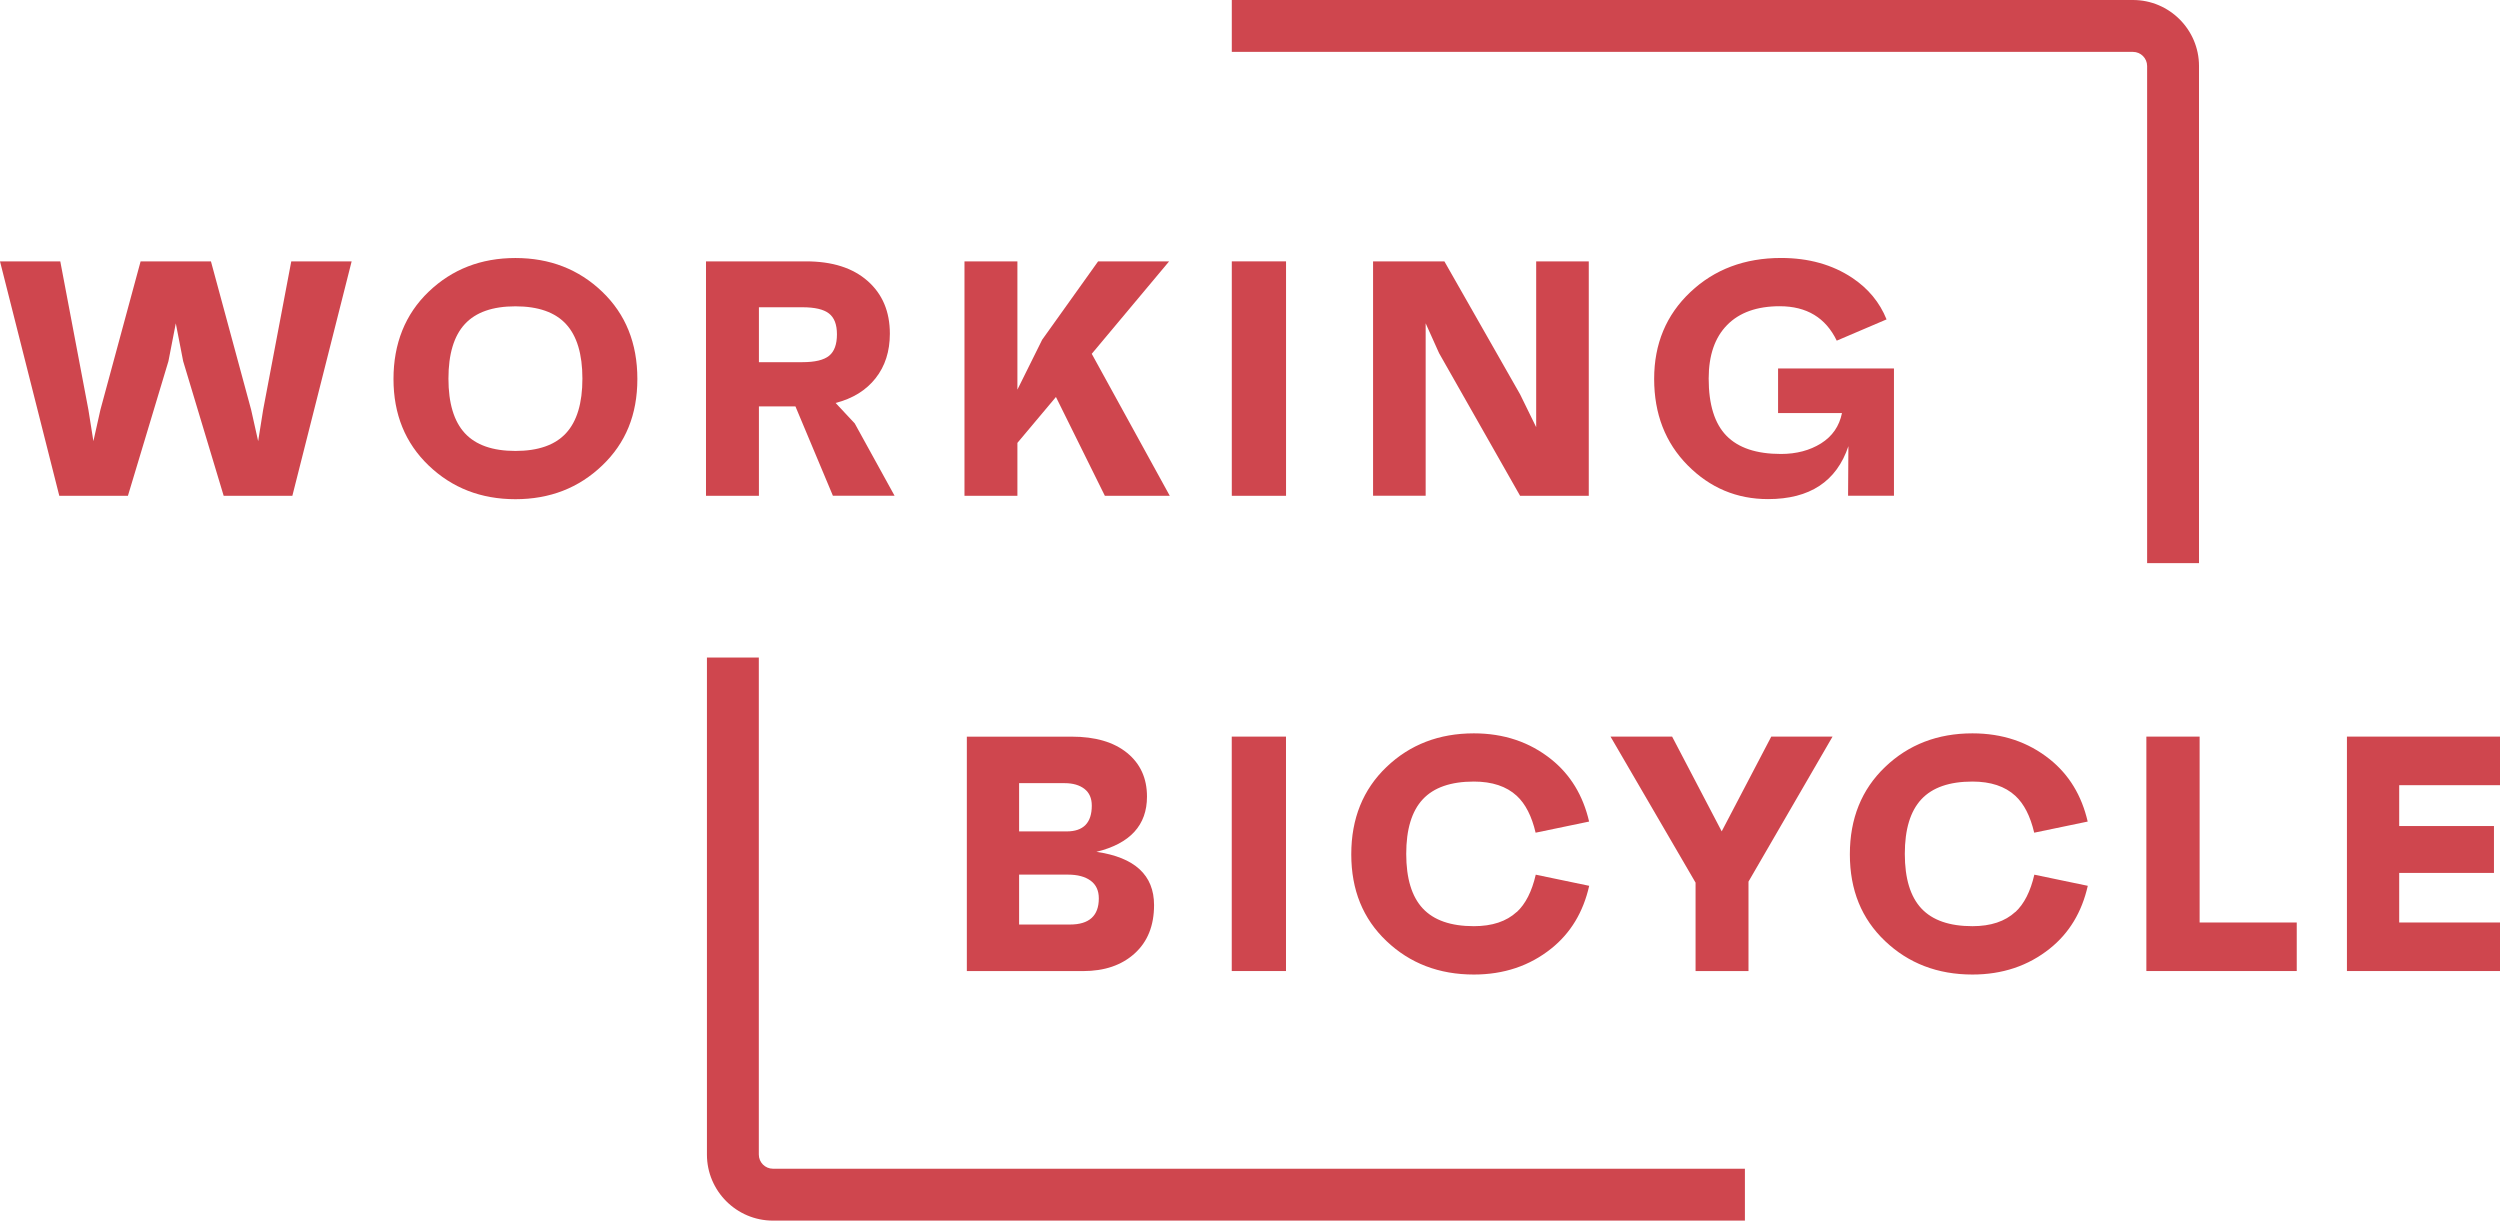
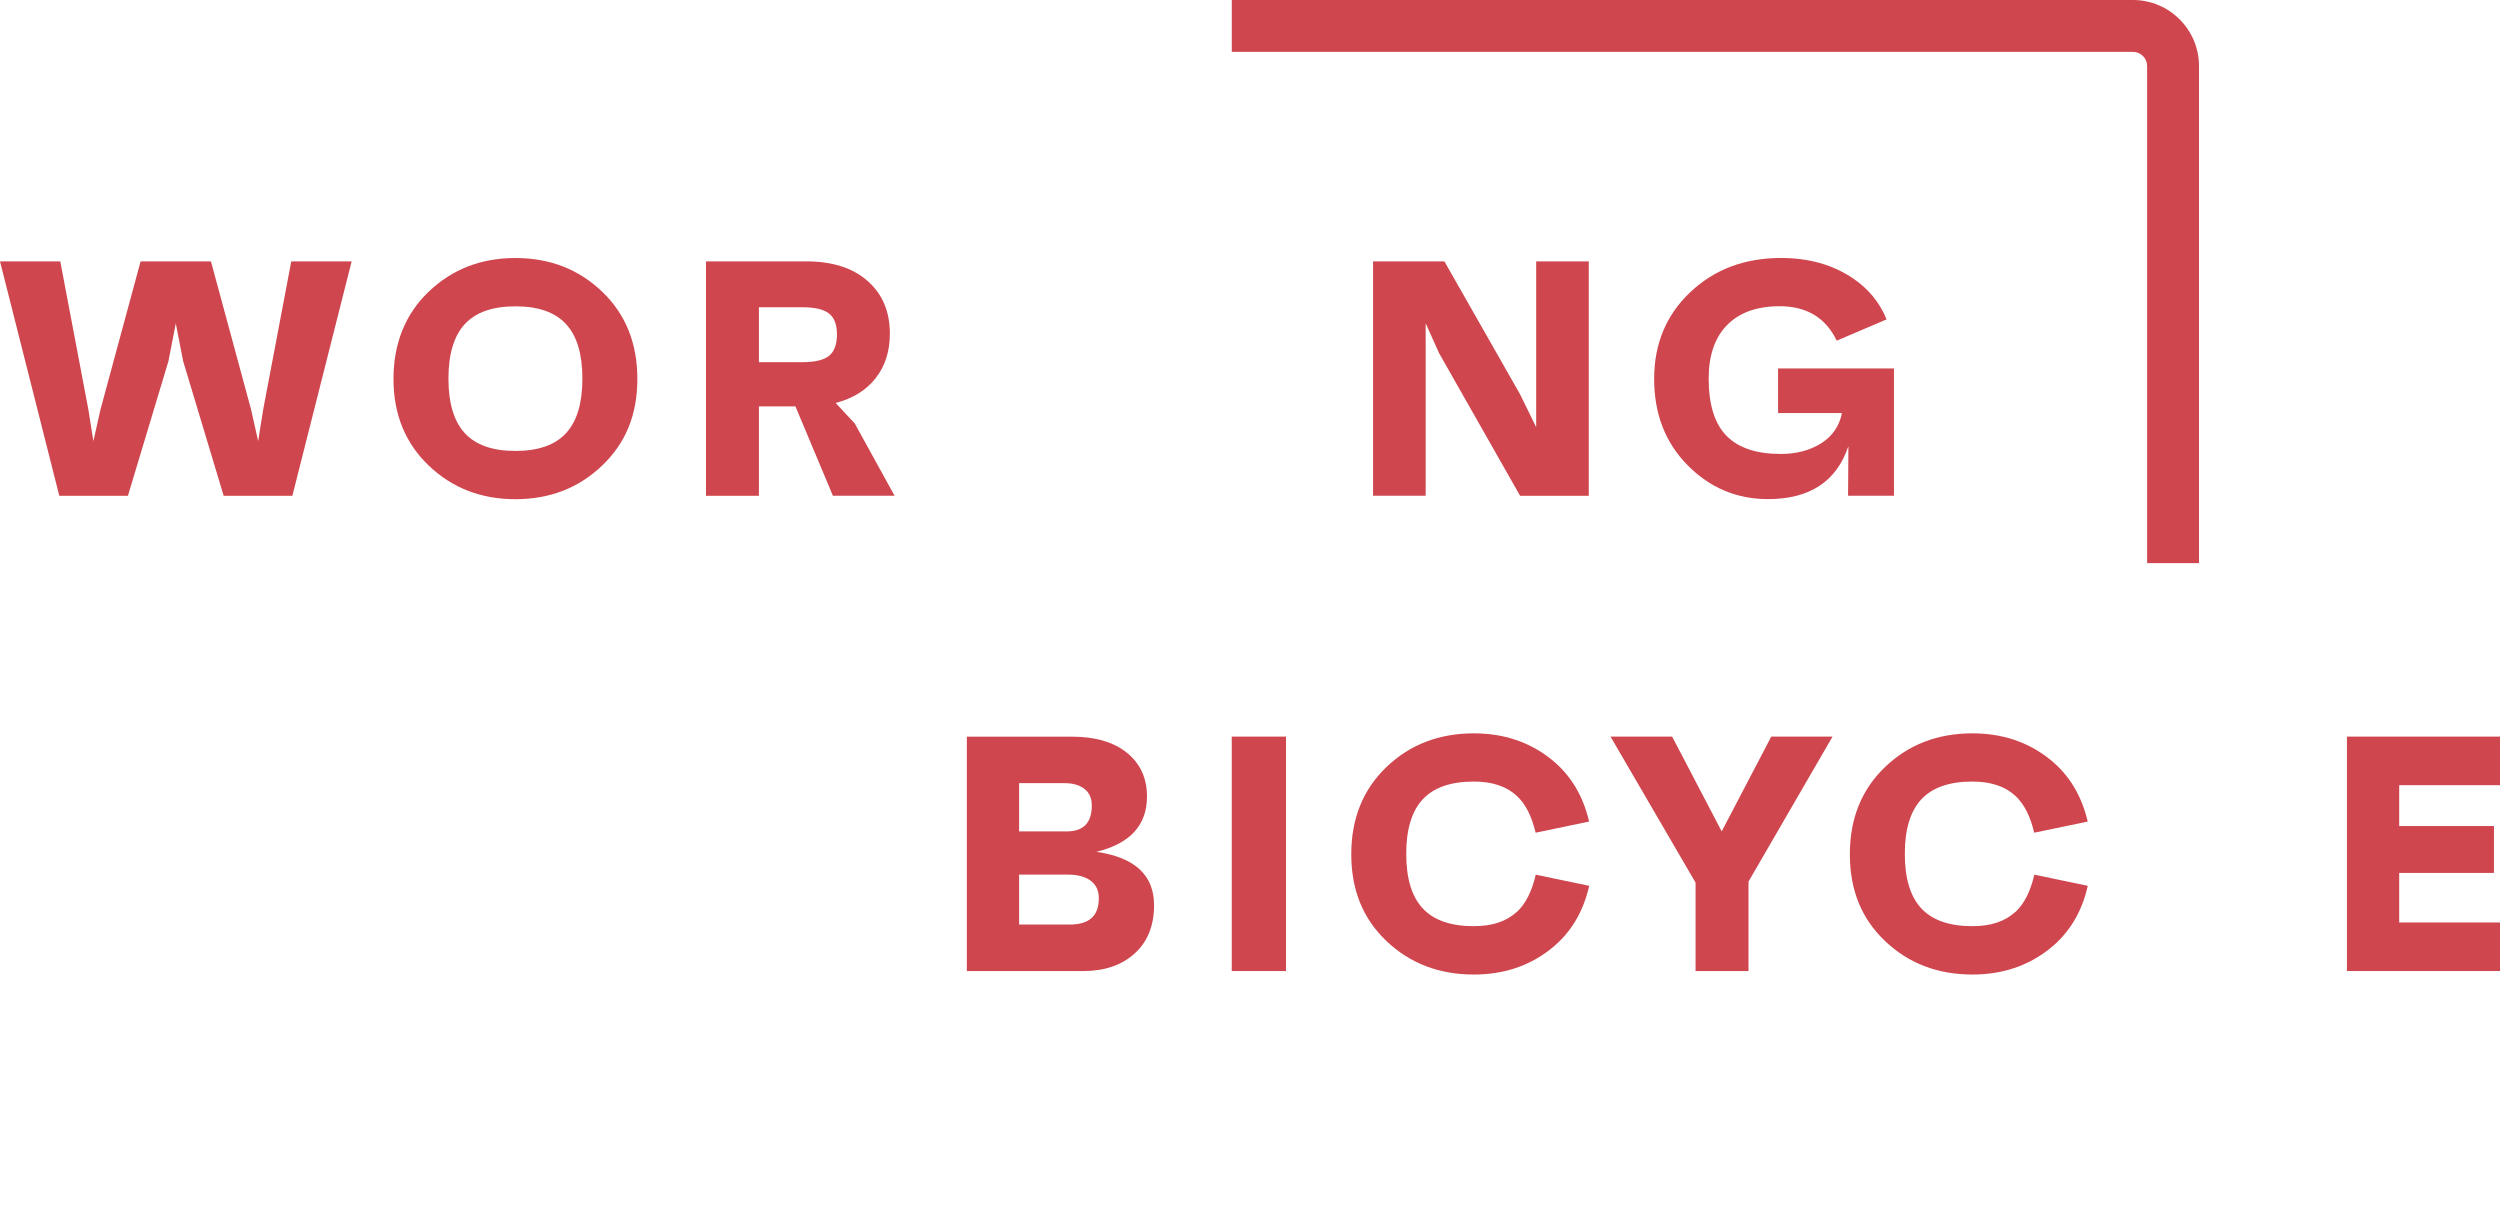
<svg xmlns="http://www.w3.org/2000/svg" id="Ebene_1" viewBox="0 0 530 258.77">
  <defs>
    <style>.cls-1{fill:#cf464e;}</style>
  </defs>
  <g>
-     <path class="cls-1" d="M160.87,244.77v-105.38h-11v105.38c0,7.72,6.28,14,14,14h206.05v-11H163.87c-1.66,0-3-1.35-3-3Z" />
    <path class="cls-1" d="M452.19,0h-191.05V11h191.05c1.66,0,3,1.35,3,3V119.39h11V14c0-7.72-6.28-14-14-14Z" />
  </g>
  <g>
    <path class="cls-1" d="M61.77,55.41h12.78l-12.57,49.7h-14.56l-8.59-28.54-1.56-8.02-1.56,8.02-8.59,28.54H12.57L0,55.41H12.78l5.96,31.45,1.06,6.67,1.49-6.67,8.52-31.45h14.91l8.52,31.45,1.49,6.67,1.06-6.67,5.96-31.45Z" />
    <path class="cls-1" d="M90.88,61.84c4.97-4.76,11.1-7.14,18.39-7.14s13.42,2.38,18.39,7.14c4.97,4.76,7.46,10.92,7.46,18.5s-2.48,13.6-7.46,18.35c-4.97,4.76-11.1,7.14-18.39,7.14s-13.42-2.38-18.39-7.14c-4.97-4.76-7.46-10.87-7.46-18.35s2.48-13.74,7.46-18.5Zm7.67,30c2.32,2.51,5.89,3.76,10.72,3.76s8.4-1.25,10.72-3.76c2.32-2.51,3.48-6.37,3.48-11.57s-1.16-9.06-3.48-11.57c-2.32-2.51-5.89-3.76-10.72-3.76s-8.4,1.25-10.72,3.76c-2.32,2.51-3.48,6.37-3.48,11.57s1.16,9.06,3.48,11.57Z" />
    <path class="cls-1" d="M176.58,105.11l-7.95-18.96h-7.74v18.96h-11.22V55.41h21.23c5.54,0,9.88,1.38,13.03,4.15,3.15,2.77,4.72,6.5,4.72,11.18,0,3.74-1.01,6.89-3.02,9.44-2.01,2.56-4.84,4.31-8.48,5.25l4.05,4.33,8.45,15.34h-13.06Zm-15.69-39.97v11.64h9.23c2.65,0,4.53-.45,5.64-1.35,1.11-.9,1.67-2.41,1.67-4.54s-.57-3.56-1.7-4.44c-1.14-.88-3.01-1.31-5.61-1.31h-9.23Z" />
-     <path class="cls-1" d="M234.23,105.11l-10.37-20.95-8.17,9.73v11.22h-11.22V55.41h11.22v27.19l5.25-10.58,11.86-16.61h15.05l-16.4,19.6,16.54,30.1h-13.77Z" />
-     <path class="cls-1" d="M261.14,105.11V55.41h11.5v49.7h-11.5Z" />
+     <path class="cls-1" d="M261.14,105.11V55.41h11.5h-11.5Z" />
    <path class="cls-1" d="M325.67,55.41h11.15v49.7h-14.56l-17.18-30.25-2.84-6.32v36.56h-11.15V55.41h15.12l16.05,28.19,3.41,6.96V55.41Z" />
    <path class="cls-1" d="M376.94,87.57h13.56c-.57,2.79-2.05,4.93-4.44,6.43-2.39,1.49-5.22,2.24-8.49,2.24-5.21,0-9.06-1.29-11.57-3.87-2.51-2.58-3.76-6.61-3.76-12.11,0-4.92,1.3-8.71,3.91-11.36,2.6-2.65,6.32-3.98,11.15-3.98,5.72,0,9.74,2.44,12.09,7.3l10.56-4.51c-1.45-3.6-3.88-6.55-7.31-8.83-4.21-2.79-9.23-4.19-15.05-4.19-7.71,0-14.13,2.41-19.24,7.24-5.11,4.83-7.67,10.96-7.67,18.39s2.37,13.54,7.1,18.32c4.73,4.78,10.41,7.17,17.04,7.17,8.85,0,14.53-3.74,17.04-11.22l-.07,10.51h9.73v-26.98h-24.57v9.44Z" />
  </g>
  <g>
    <path class="cls-1" d="M232.45,180.59c8.14,1.18,12.21,4.95,12.21,11.29,0,4.36-1.37,7.77-4.12,10.26-2.75,2.49-6.39,3.73-10.93,3.73h-24.64v-49.7h22.22c5.02,0,8.93,1.15,11.75,3.44,2.82,2.3,4.22,5.38,4.22,9.27,0,6.06-3.57,9.96-10.72,11.71Zm-16.4-14.55v10.22h10.08c3.55,0,5.33-1.82,5.33-5.47,0-1.56-.52-2.74-1.56-3.55-1.04-.8-2.44-1.21-4.19-1.21h-9.66Zm10.79,29.96c4.07,0,6.11-1.85,6.11-5.54,0-1.66-.58-2.91-1.74-3.76-1.16-.85-2.76-1.28-4.79-1.28h-10.37v10.58h10.79Z" />
    <path class="cls-1" d="M261.13,205.86v-49.7h11.5v49.7h-11.5Z" />
    <path class="cls-1" d="M375.51,156.16h12.99l-17.82,30.74v18.96h-11.22v-18.74l-18.03-30.96h13.06l10.51,20.09,10.51-20.09Z" />
-     <path class="cls-1" d="M466.32,195.57h20.59v10.29h-31.88v-49.7h11.29v39.41Z" />
    <path class="cls-1" d="M530,166.46h-21.37v8.66h20.09v9.94h-20.09v10.51h21.37v10.29h-32.45v-49.7h32.45v10.29Z" />
    <path class="cls-1" d="M321.55,193.33c-2.18,2.01-5.21,3.02-9.09,3.02-4.88,0-8.48-1.25-10.83-3.76-2.34-2.51-3.51-6.37-3.51-11.57s1.17-9.06,3.51-11.57,5.95-3.76,10.83-3.76c3.88,0,6.91,1.01,9.09,3.02,1.85,1.71,3.18,4.32,4,7.82l11.34-2.36c-1.28-5.53-3.95-9.93-8.03-13.2-4.59-3.67-10.06-5.5-16.4-5.5-7.38,0-13.56,2.38-18.53,7.14-4.97,4.76-7.46,10.92-7.46,18.5s2.48,13.66,7.46,18.39c4.97,4.73,11.15,7.1,18.53,7.1,6.34,0,11.81-1.83,16.4-5.5,4.11-3.28,6.79-7.73,8.05-13.31l-11.33-2.36c-.82,3.56-2.17,6.21-4.03,7.93Z" />
    <path class="cls-1" d="M427.25,193.33c-2.18,2.01-5.21,3.02-9.09,3.02-4.88,0-8.48-1.25-10.83-3.76-2.34-2.51-3.51-6.37-3.51-11.57s1.17-9.06,3.51-11.57,5.95-3.76,10.83-3.76c3.88,0,6.91,1.01,9.09,3.02,1.85,1.71,3.18,4.32,4,7.82l11.34-2.36c-1.28-5.53-3.95-9.93-8.03-13.2-4.59-3.67-10.06-5.5-16.4-5.5-7.38,0-13.56,2.38-18.53,7.14-4.97,4.76-7.46,10.92-7.46,18.5s2.48,13.66,7.46,18.39c4.97,4.73,11.15,7.1,18.53,7.1,6.34,0,11.81-1.83,16.4-5.5,4.11-3.28,6.79-7.73,8.05-13.31l-11.33-2.36c-.82,3.56-2.17,6.21-4.03,7.93Z" />
  </g>
</svg>